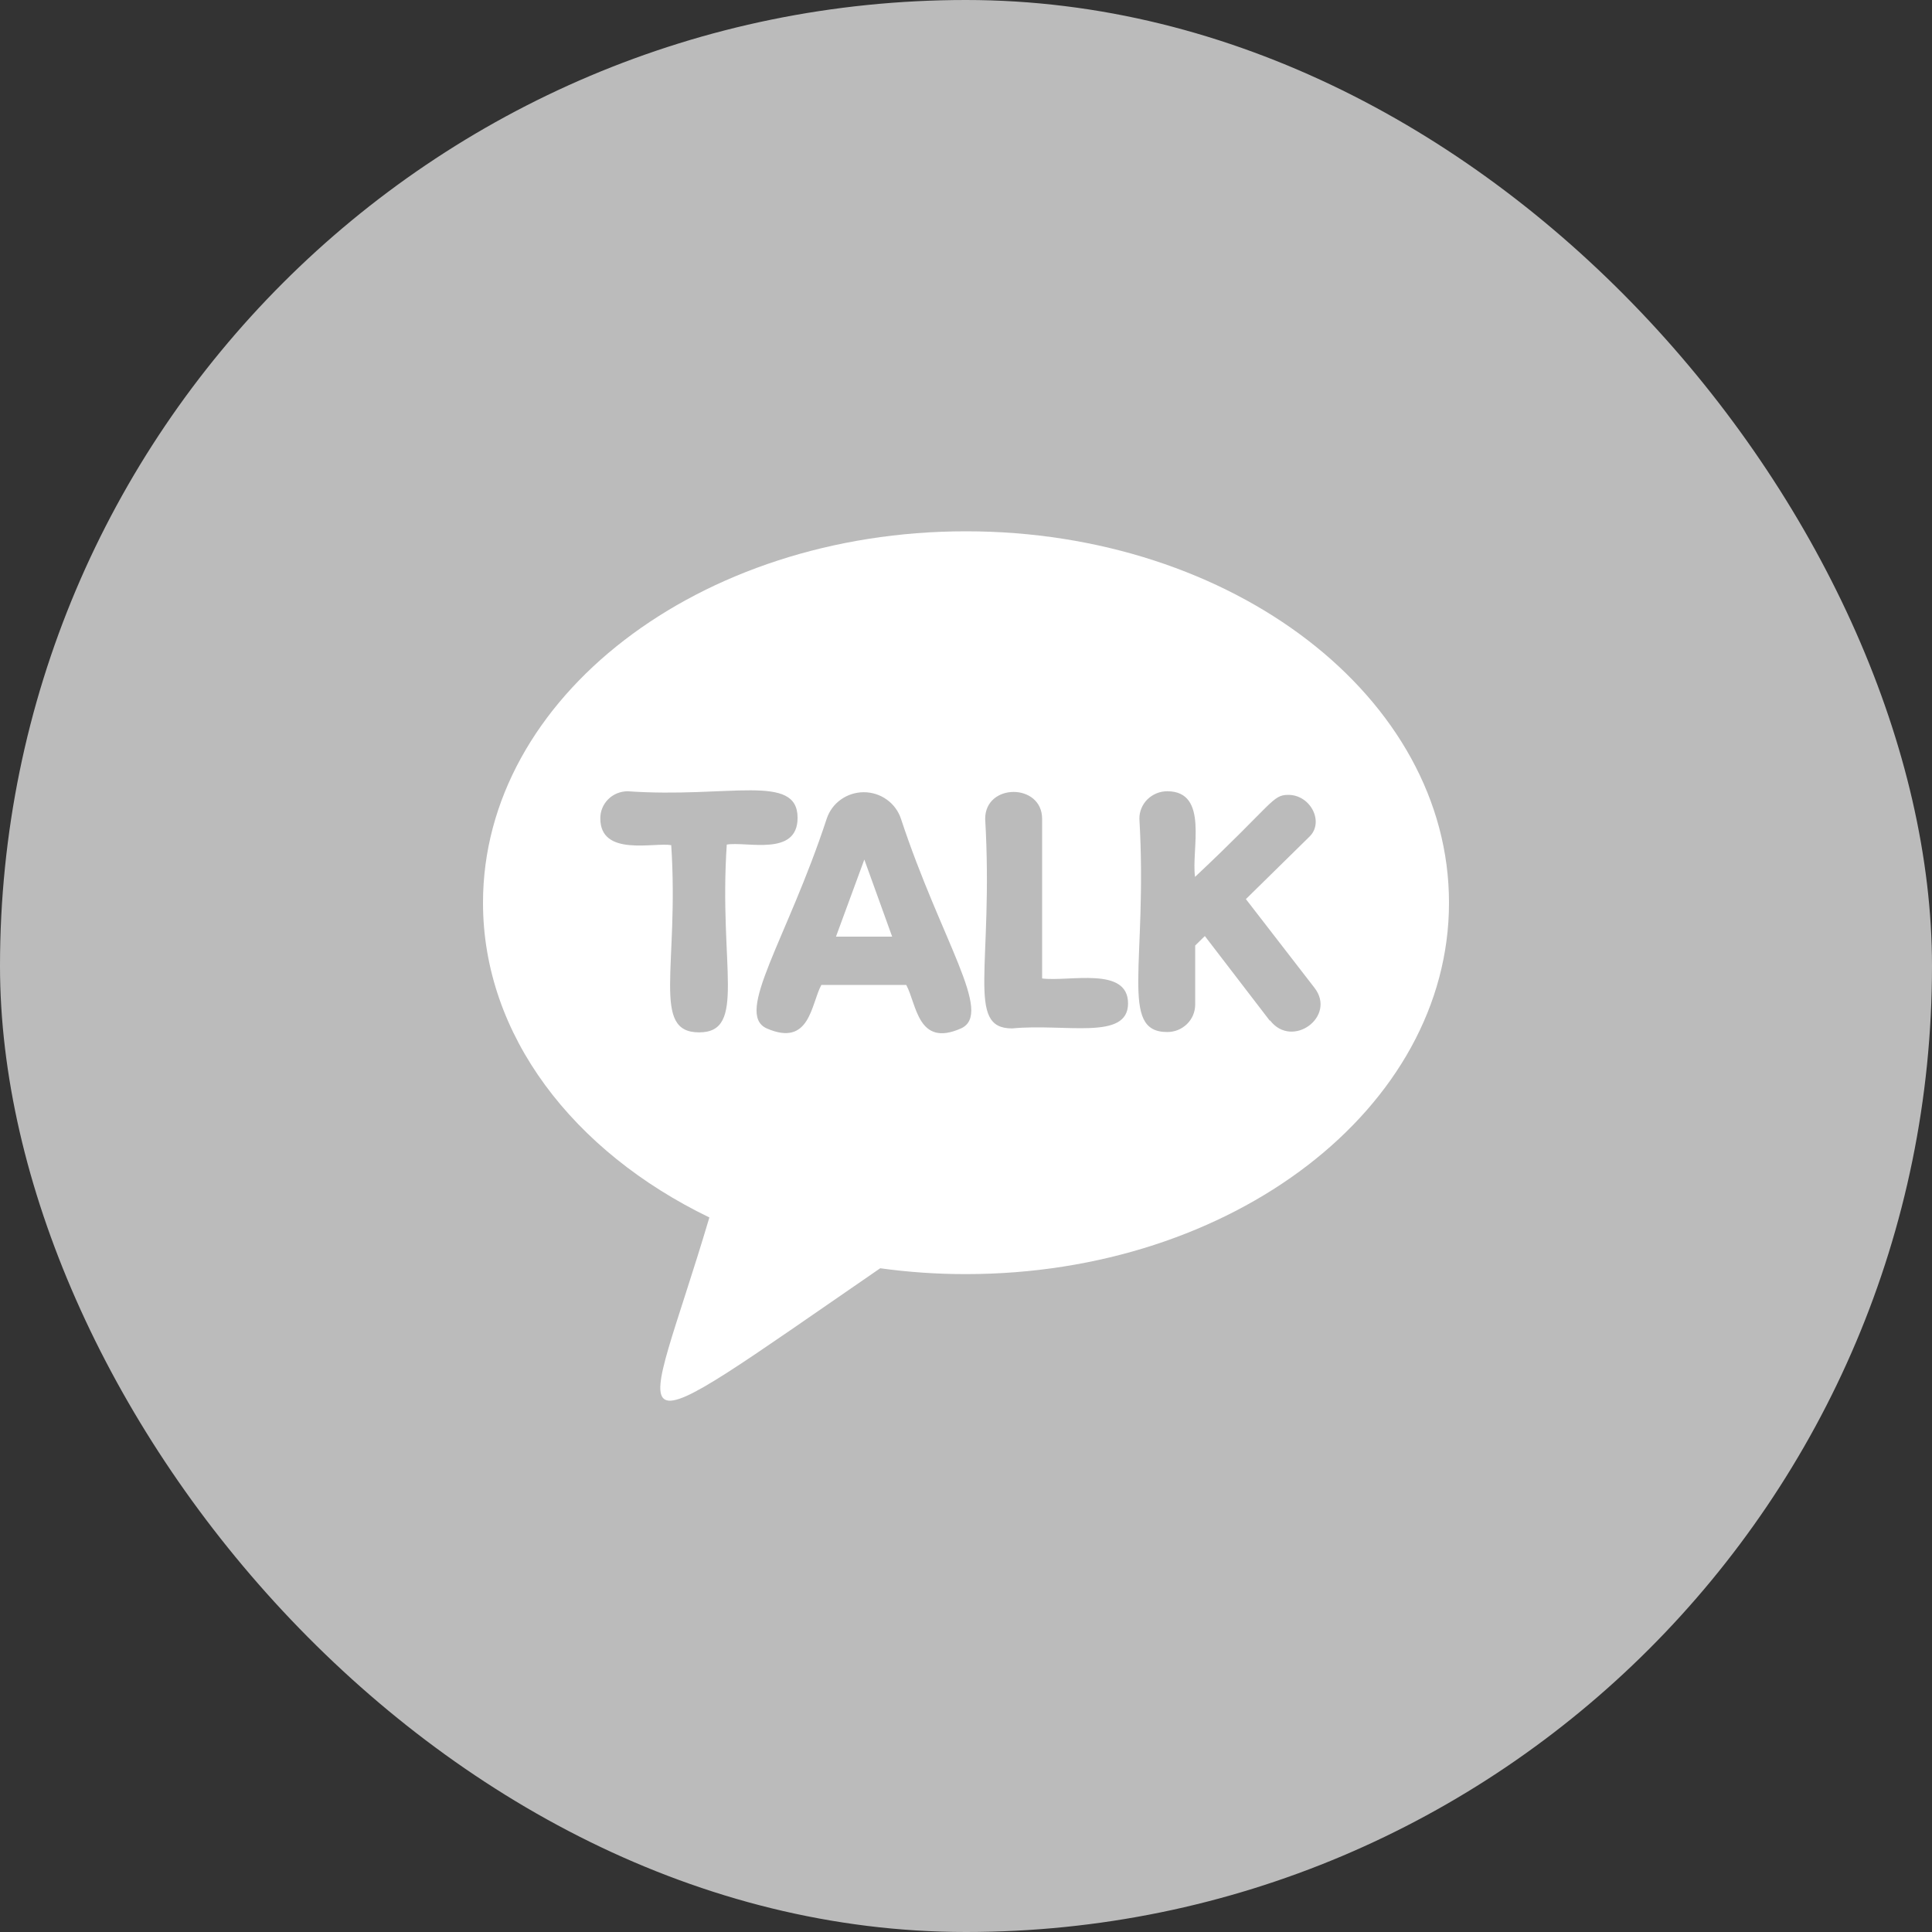
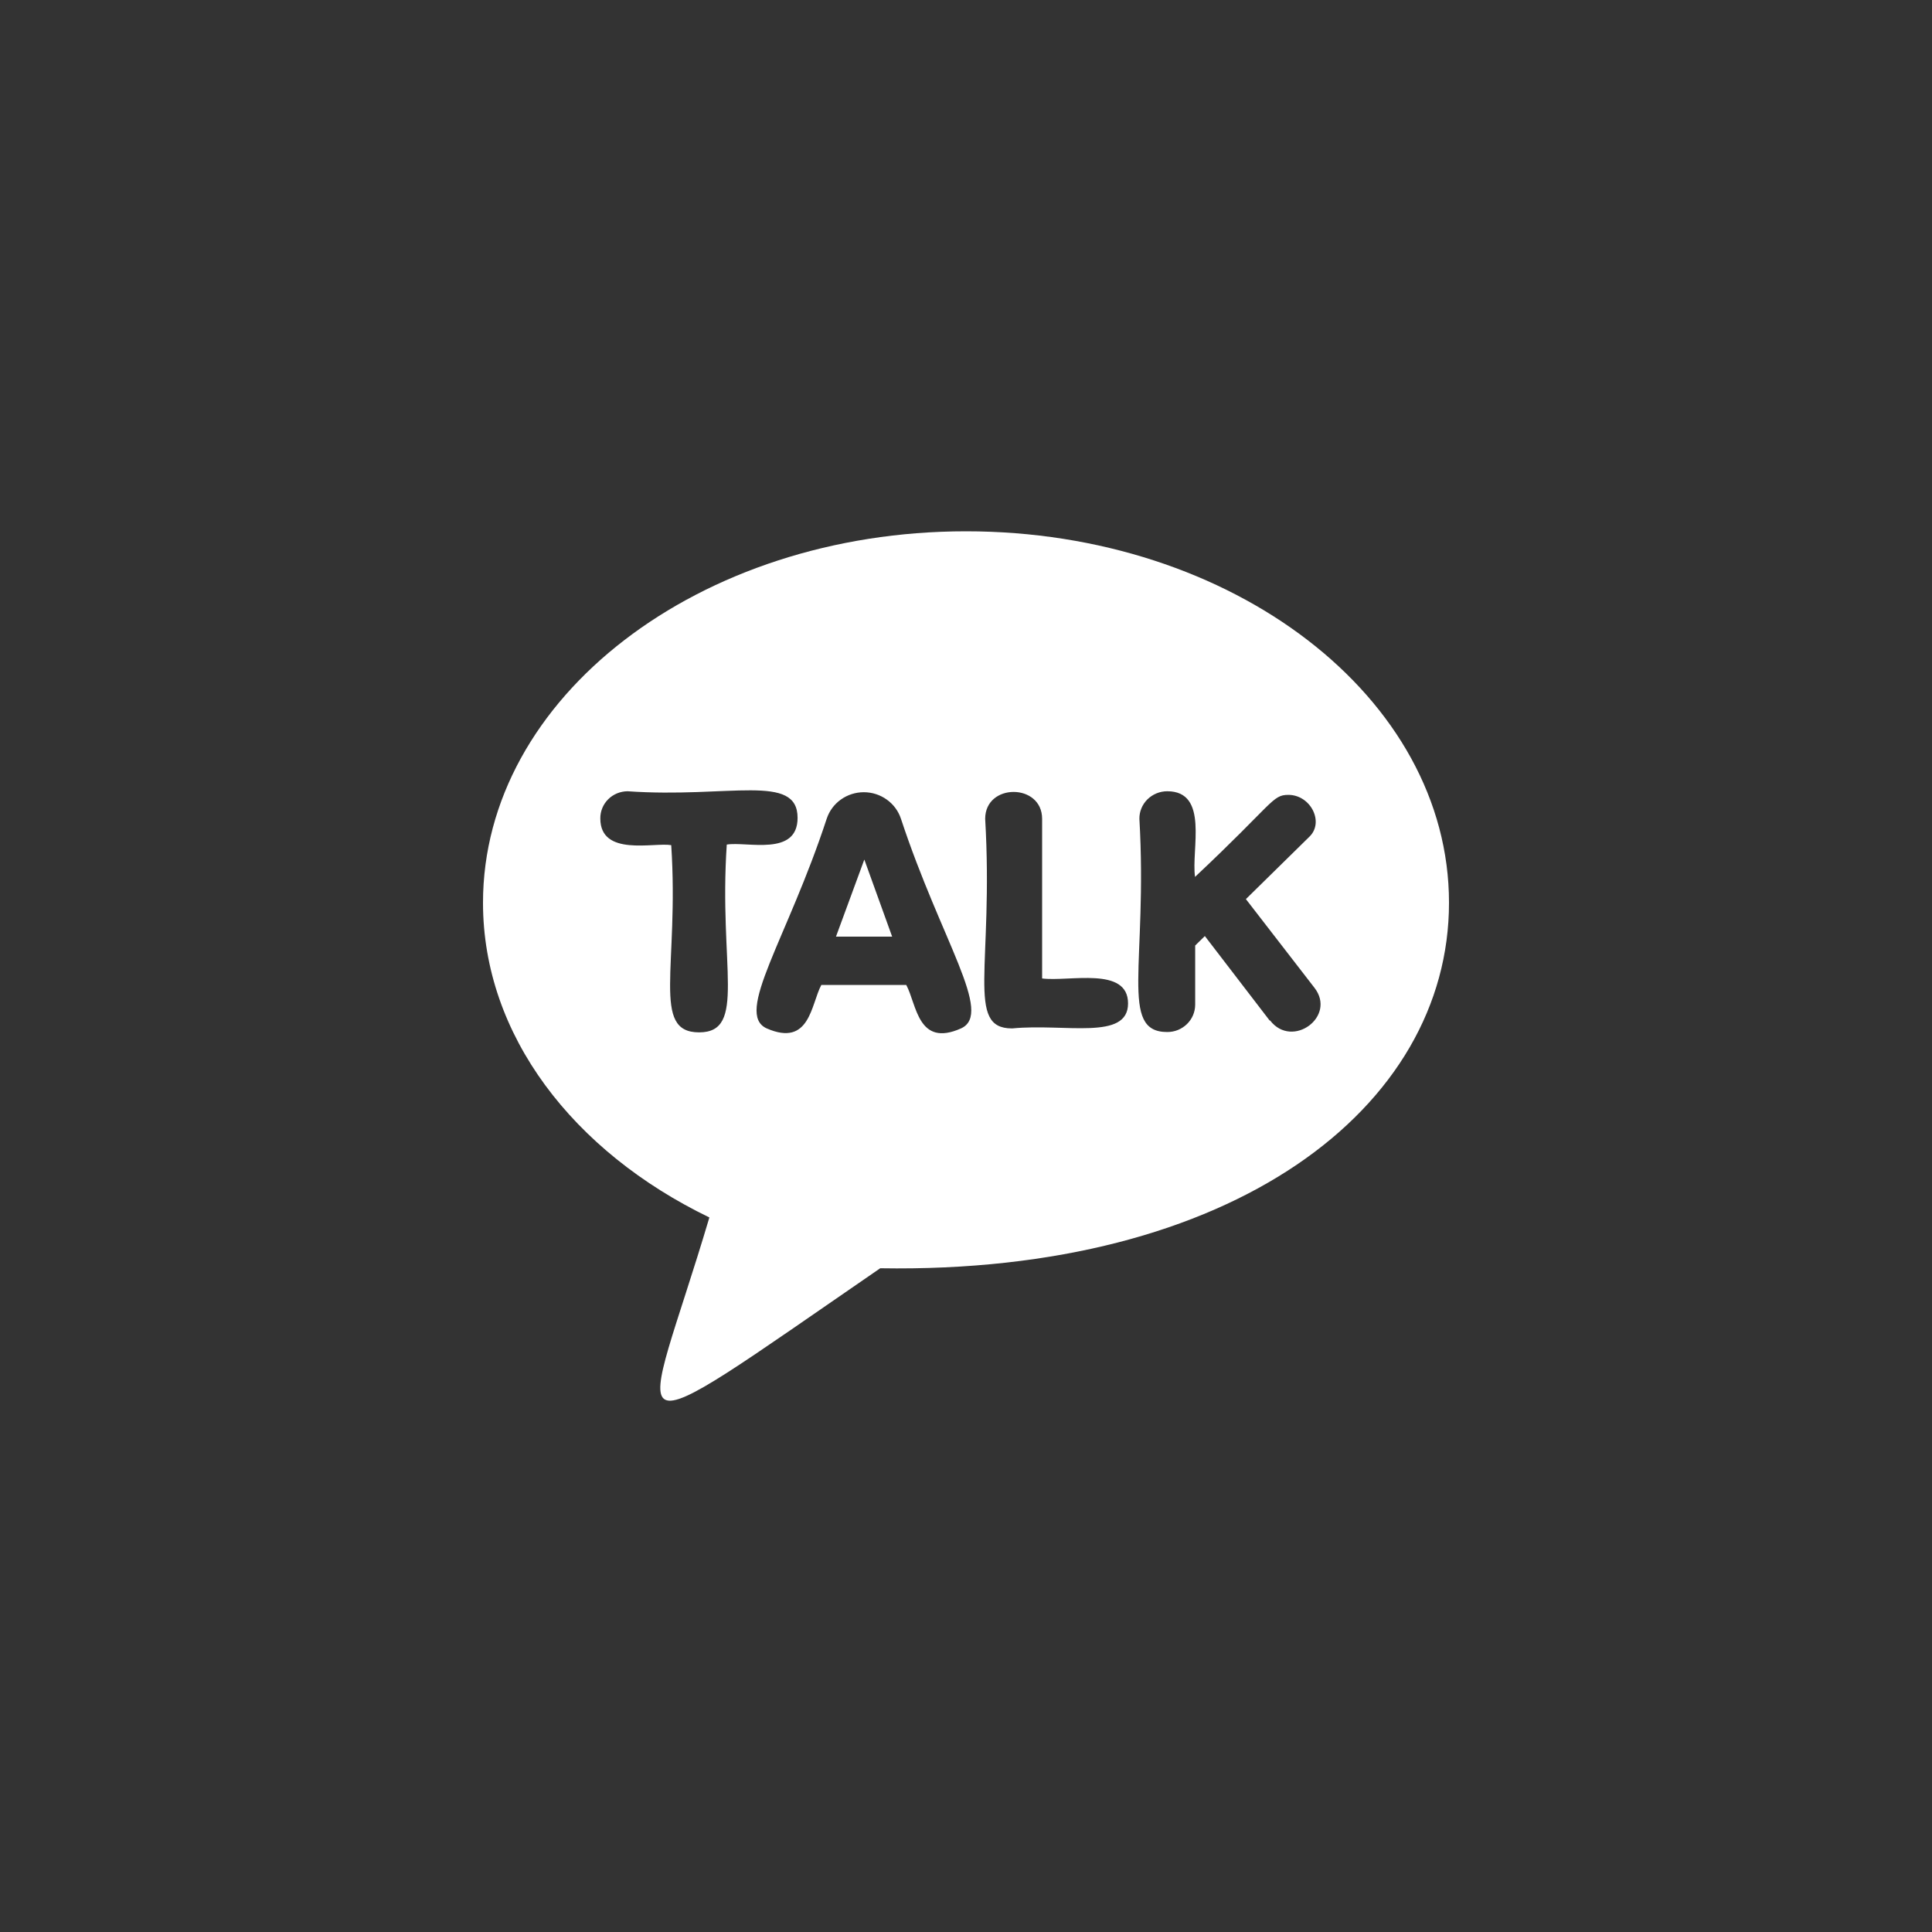
<svg xmlns="http://www.w3.org/2000/svg" width="40" height="40" viewBox="0 0 40 40" fill="none">
  <rect x="0" y="0" width="40" height="40" fill="#333333" stroke="none" />
-   <rect width="40" height="40" rx="20" fill="#BBBBBB" />
-   <path d="M17.895 17.796L17.318 19.392H18.471L17.895 17.796ZM17.895 17.796L17.318 19.392H18.471L17.895 17.796ZM20 11C14.474 11 10 14.442 10 18.69C10 21.436 11.871 23.845 14.687 25.206C13.29 29.909 12.468 30.216 18.224 26.258C18.812 26.339 19.406 26.38 20 26.379C25.526 26.379 30 22.938 30 18.69C30 14.442 25.526 11 20 11ZM14.474 21.374C13.476 21.374 14.063 20.02 13.897 17.498C13.54 17.436 12.429 17.741 12.429 16.945C12.428 16.872 12.442 16.799 12.47 16.731C12.497 16.663 12.539 16.601 12.591 16.549C12.643 16.496 12.706 16.455 12.775 16.426C12.843 16.398 12.917 16.383 12.992 16.382C15.097 16.529 16.513 16 16.513 16.933C16.513 17.741 15.46 17.416 15.047 17.486C14.879 20 15.468 21.374 14.474 21.374ZM19.897 21.292C19 21.692 18.979 20.79 18.763 20.392H17.005C16.79 20.79 16.771 21.684 15.874 21.292C15.197 20.987 16.297 19.447 17.116 16.951C17.169 16.791 17.271 16.652 17.409 16.554C17.547 16.455 17.714 16.402 17.884 16.402C18.055 16.402 18.221 16.455 18.359 16.554C18.497 16.652 18.6 16.791 18.653 16.951C19.489 19.483 20.574 20.984 19.897 21.292ZM20.95 21.292C19.987 21.292 20.574 20 20.397 16.953C20.397 16.209 21.576 16.212 21.576 16.953V20.258C22.134 20.33 23.355 20 23.355 20.775C23.355 21.55 22.053 21.186 20.96 21.292H20.95ZM26.287 21.129L24.945 19.38L24.745 19.576V20.803C24.744 20.878 24.729 20.951 24.7 21.02C24.671 21.088 24.628 21.15 24.574 21.203C24.52 21.255 24.457 21.296 24.387 21.325C24.317 21.353 24.241 21.367 24.166 21.367C23.163 21.367 23.763 19.951 23.59 16.953C23.589 16.878 23.603 16.804 23.632 16.735C23.66 16.666 23.703 16.603 23.756 16.55C23.81 16.497 23.874 16.455 23.944 16.426C24.014 16.397 24.09 16.382 24.166 16.382C25.037 16.382 24.66 17.589 24.742 18.155C26.376 16.62 26.337 16.457 26.674 16.457C27.137 16.457 27.421 17.023 27.11 17.323L25.795 18.615L27.213 20.449C27.679 21.046 26.755 21.723 26.297 21.129H26.287ZM17.308 19.392H18.46L17.895 17.796L17.308 19.392ZM17.895 17.796L17.318 19.392H18.471L17.895 17.796ZM17.895 17.796L17.318 19.392H18.471L17.895 17.796Z" fill="white" />
+   <path d="M17.895 17.796L17.318 19.392H18.471L17.895 17.796ZM17.895 17.796L17.318 19.392H18.471L17.895 17.796ZM20 11C14.474 11 10 14.442 10 18.69C10 21.436 11.871 23.845 14.687 25.206C13.29 29.909 12.468 30.216 18.224 26.258C25.526 26.379 30 22.938 30 18.69C30 14.442 25.526 11 20 11ZM14.474 21.374C13.476 21.374 14.063 20.02 13.897 17.498C13.54 17.436 12.429 17.741 12.429 16.945C12.428 16.872 12.442 16.799 12.47 16.731C12.497 16.663 12.539 16.601 12.591 16.549C12.643 16.496 12.706 16.455 12.775 16.426C12.843 16.398 12.917 16.383 12.992 16.382C15.097 16.529 16.513 16 16.513 16.933C16.513 17.741 15.46 17.416 15.047 17.486C14.879 20 15.468 21.374 14.474 21.374ZM19.897 21.292C19 21.692 18.979 20.79 18.763 20.392H17.005C16.79 20.79 16.771 21.684 15.874 21.292C15.197 20.987 16.297 19.447 17.116 16.951C17.169 16.791 17.271 16.652 17.409 16.554C17.547 16.455 17.714 16.402 17.884 16.402C18.055 16.402 18.221 16.455 18.359 16.554C18.497 16.652 18.6 16.791 18.653 16.951C19.489 19.483 20.574 20.984 19.897 21.292ZM20.95 21.292C19.987 21.292 20.574 20 20.397 16.953C20.397 16.209 21.576 16.212 21.576 16.953V20.258C22.134 20.33 23.355 20 23.355 20.775C23.355 21.55 22.053 21.186 20.96 21.292H20.95ZM26.287 21.129L24.945 19.38L24.745 19.576V20.803C24.744 20.878 24.729 20.951 24.7 21.02C24.671 21.088 24.628 21.15 24.574 21.203C24.52 21.255 24.457 21.296 24.387 21.325C24.317 21.353 24.241 21.367 24.166 21.367C23.163 21.367 23.763 19.951 23.59 16.953C23.589 16.878 23.603 16.804 23.632 16.735C23.66 16.666 23.703 16.603 23.756 16.55C23.81 16.497 23.874 16.455 23.944 16.426C24.014 16.397 24.09 16.382 24.166 16.382C25.037 16.382 24.66 17.589 24.742 18.155C26.376 16.62 26.337 16.457 26.674 16.457C27.137 16.457 27.421 17.023 27.11 17.323L25.795 18.615L27.213 20.449C27.679 21.046 26.755 21.723 26.297 21.129H26.287ZM17.308 19.392H18.46L17.895 17.796L17.308 19.392ZM17.895 17.796L17.318 19.392H18.471L17.895 17.796ZM17.895 17.796L17.318 19.392H18.471L17.895 17.796Z" fill="white" />
</svg>